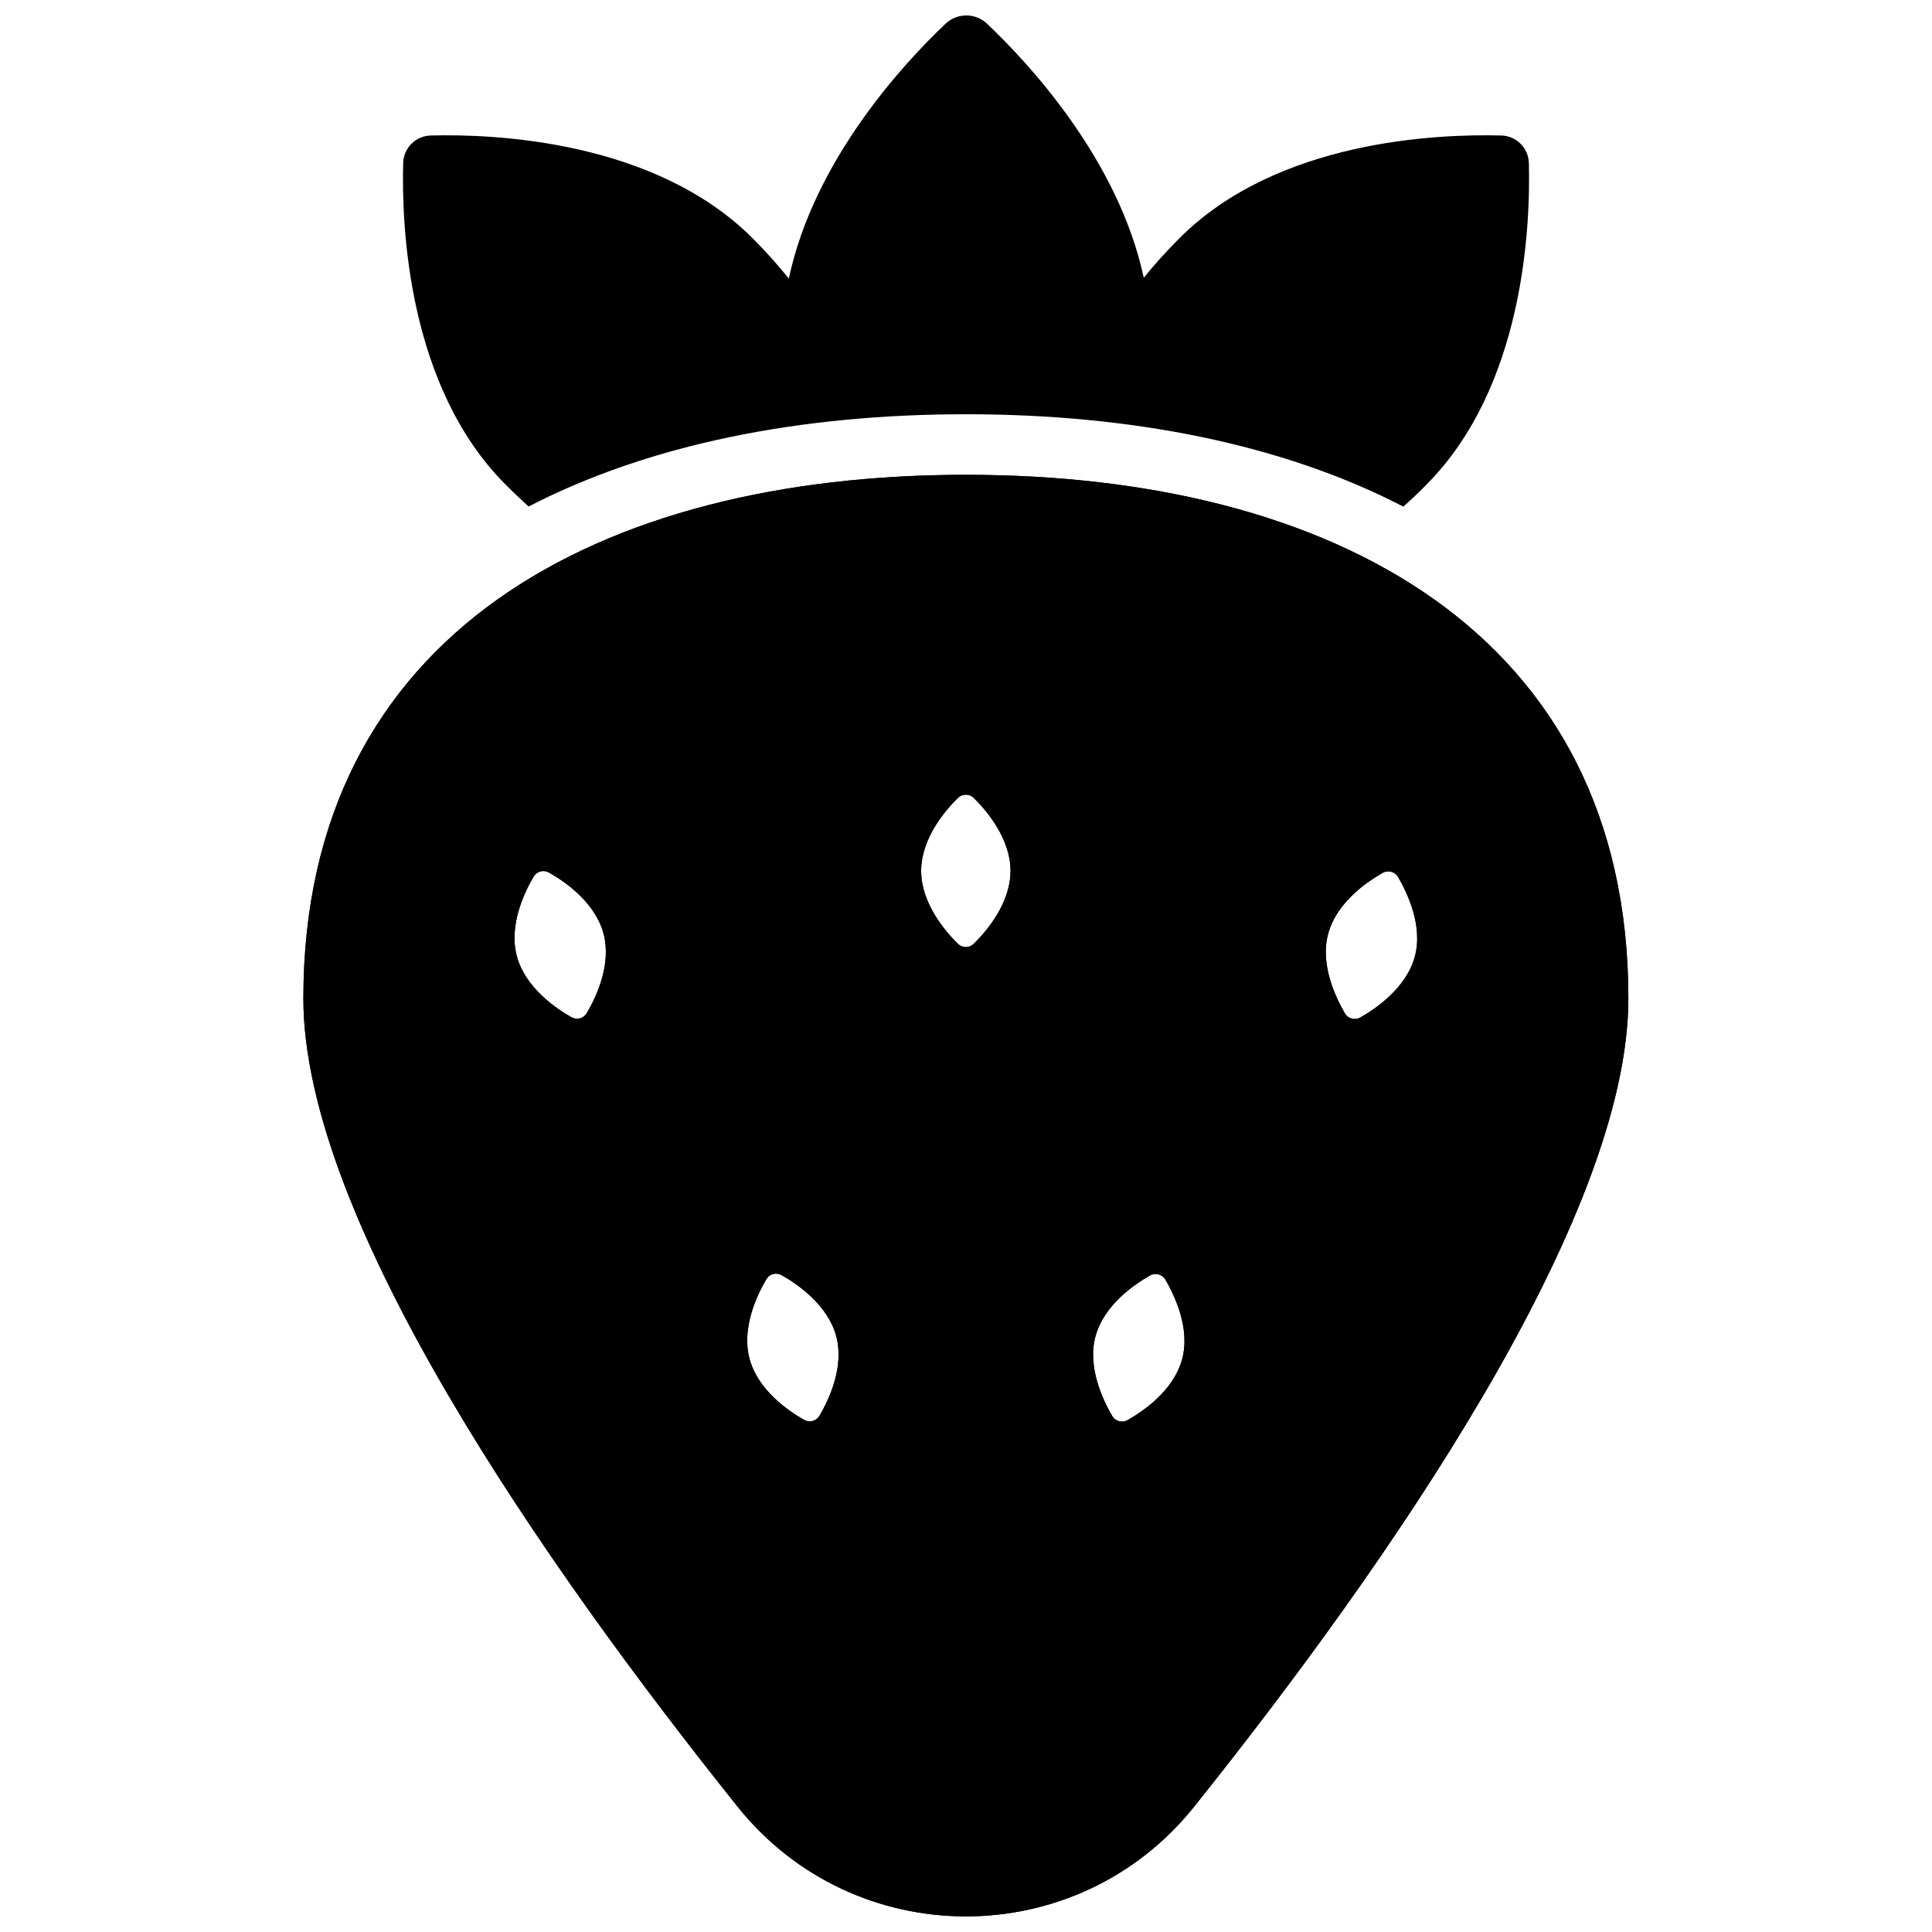
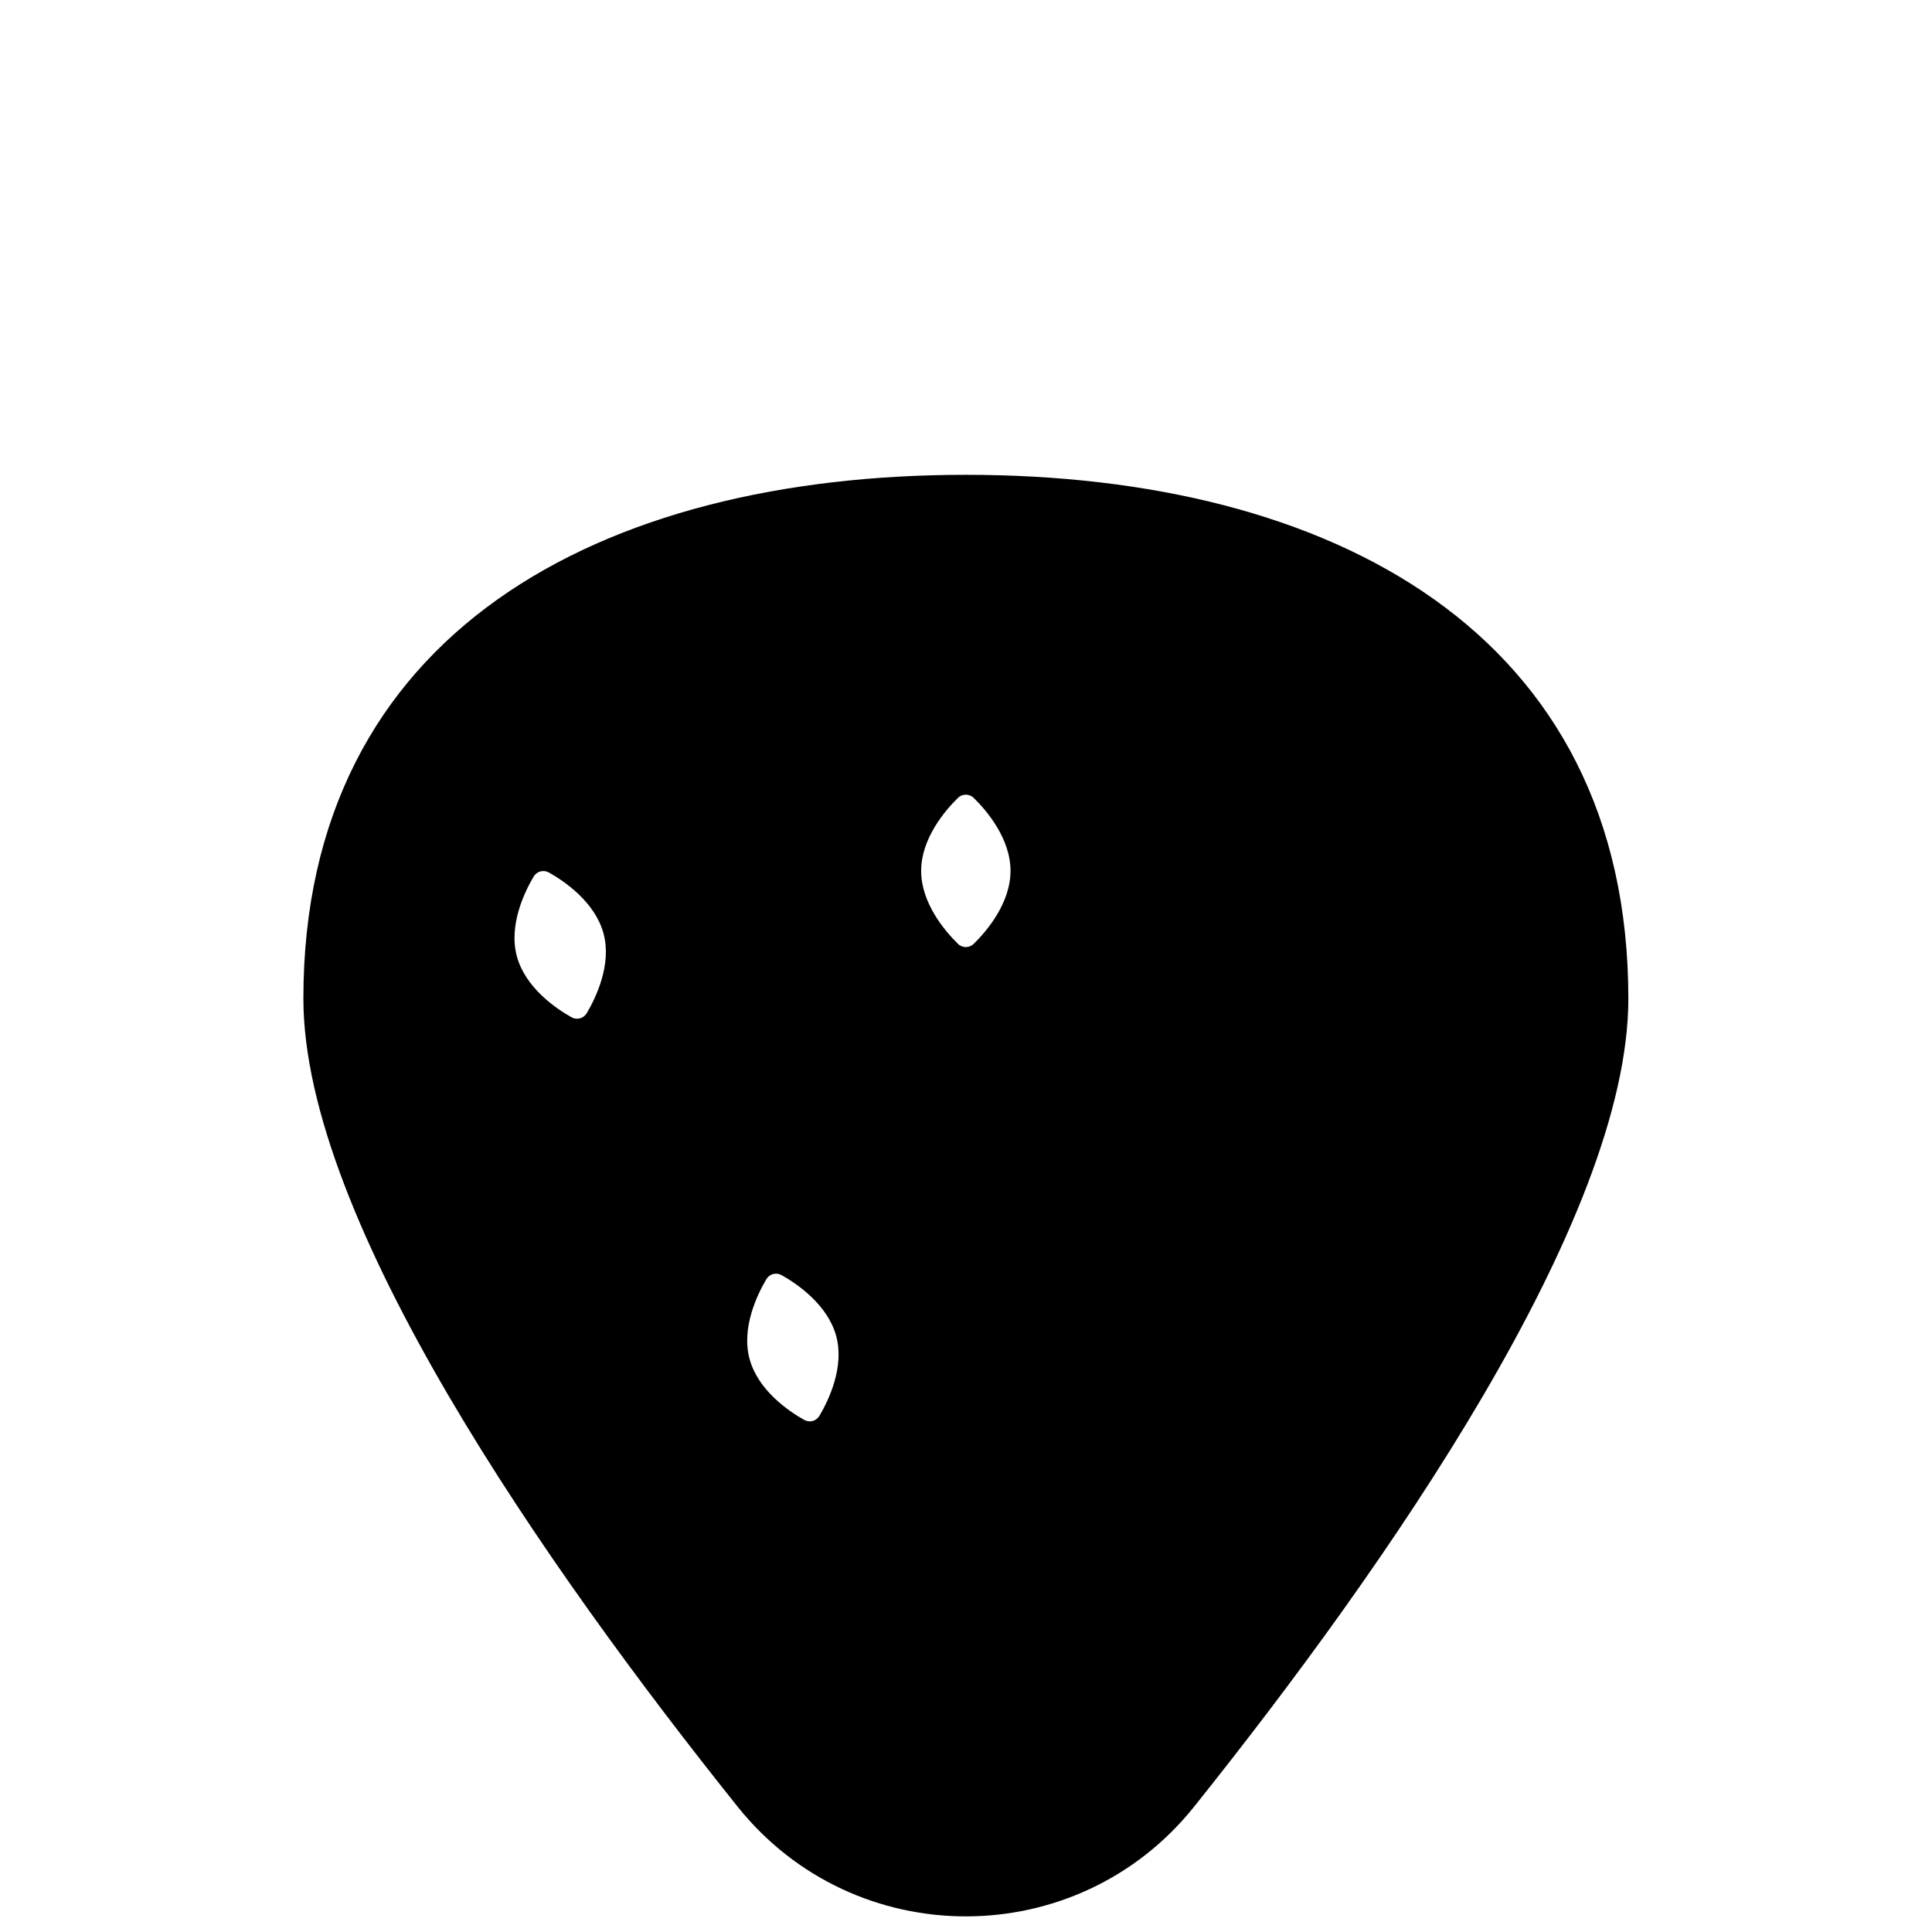
<svg xmlns="http://www.w3.org/2000/svg" width="800px" height="800px" version="1.1" viewBox="144 144 512 512">
  <defs>
    <clipPath id="b">
      <path d="m250 148.09h300v130.91h-300z" />
    </clipPath>
    <clipPath id="a">
      <path d="m224 269h352v382.9h-352z" />
    </clipPath>
  </defs>
  <g>
    <g clip-path="url(#b)">
-       <path d="m284.04 278.26c32.105-16.633 72.273-24.48 115.93-24.48s83.824 7.844 115.93 24.48c1.961-1.742 3.996-3.633 6.027-5.738 26.004-26.004 27.676-68.641 27.238-85.277-0.074-3.996-3.34-7.266-7.336-7.336-16.633-0.438-59.273 1.164-85.277 27.238-3.633 3.633-6.754 7.117-9.441 10.461-6.754-31.453-30.652-57.02-41.547-67.336-3.051-2.906-7.918-2.906-10.969 0-10.895 10.312-34.867 36.027-41.547 67.551-2.762-3.414-5.883-6.973-9.59-10.676-26.004-26.004-68.641-27.676-85.277-27.238-3.996 0.074-7.266 3.34-7.336 7.336-0.438 16.633 1.164 59.273 27.238 85.277 2.035 2.035 4.066 3.922 6.027 5.738z" />
-     </g>
+       </g>
    <g clip-path="url(#a)">
-       <path d="m399.96 269.83c-96.969 0-175.56 41.84-175.56 138.81 0 58.691 64.285 150.65 115.06 214.13 31.016 38.789 89.996 38.789 121.01 0 50.773-63.484 115.06-155.52 115.06-214.13 0-96.969-78.594-138.81-175.56-138.81zm-100.46 142.66c-0.871 1.453-2.613 1.887-4.066 1.09-4.141-2.324-12.203-7.844-14.453-16.125s2.035-17.07 4.43-21.137c0.871-1.453 2.613-1.887 4.066-1.09 4.141 2.324 12.203 7.844 14.453 16.125s-2.035 17.07-4.43 21.137zm61.668 106.7c-0.871 1.453-2.613 1.887-4.066 1.09-4.141-2.324-12.203-7.844-14.453-16.125s2.035-17.07 4.43-21.137c0.871-1.453 2.613-1.887 4.066-1.09 4.141 2.324 12.203 7.844 14.453 16.125s-2.035 17.07-4.43 21.137zm40.895-125.08c-1.164 1.164-3.051 1.164-4.215 0-3.414-3.34-9.734-10.75-9.734-19.32 0-8.57 6.32-15.98 9.734-19.32 1.164-1.164 3.051-1.164 4.215 0 3.414 3.34 9.734 10.75 9.734 19.32 0 8.57-6.32 15.98-9.734 19.32zm55.203 110.12c-2.25 8.281-10.242 13.727-14.453 16.125-1.453 0.801-3.269 0.289-4.066-1.09-2.398-4.141-6.684-12.93-4.43-21.137 2.25-8.281 10.242-13.727 14.453-16.125 1.453-0.801 3.269-0.289 4.066 1.09 2.398 4.141 6.684 12.93 4.43 21.137zm61.668-106.7c-2.25 8.281-10.242 13.727-14.453 16.125-1.453 0.801-3.269 0.289-4.066-1.09-2.398-4.141-6.684-12.93-4.43-21.137 2.25-8.281 10.242-13.727 14.453-16.125 1.453-0.801 3.269-0.289 4.066 1.09 2.398 4.141 6.684 12.93 4.43 21.137z" />
-       <path d="m399.96 269.83c-96.969 0-175.56 41.84-175.56 138.81 0 58.691 64.285 150.65 115.06 214.13 31.016 38.789 89.996 38.789 121.01 0 50.773-63.484 115.06-155.52 115.06-214.13 0-96.969-78.594-138.81-175.56-138.81zm-100.46 142.66c-0.871 1.453-2.613 1.887-4.066 1.09-4.141-2.324-12.203-7.844-14.453-16.125s2.035-17.07 4.43-21.137c0.871-1.453 2.613-1.887 4.066-1.09 4.141 2.324 12.203 7.844 14.453 16.125s-2.035 17.07-4.43 21.137zm61.668 106.7c-0.871 1.453-2.613 1.887-4.066 1.09-4.141-2.324-12.203-7.844-14.453-16.125s2.035-17.07 4.43-21.137c0.871-1.453 2.613-1.887 4.066-1.09 4.141 2.324 12.203 7.844 14.453 16.125s-2.035 17.07-4.43 21.137zm40.895-125.08c-1.164 1.164-3.051 1.164-4.215 0-3.414-3.34-9.734-10.75-9.734-19.32 0-8.57 6.32-15.98 9.734-19.32 1.164-1.164 3.051-1.164 4.215 0 3.414 3.34 9.734 10.75 9.734 19.32 0 8.57-6.32 15.98-9.734 19.32zm55.203 110.12c-2.25 8.281-10.242 13.727-14.453 16.125-1.453 0.801-3.269 0.289-4.066-1.09-2.398-4.141-6.684-12.93-4.43-21.137 2.25-8.281 10.242-13.727 14.453-16.125 1.453-0.801 3.269-0.289 4.066 1.09 2.398 4.141 6.684 12.93 4.43 21.137zm61.668-106.7c-2.25 8.281-10.242 13.727-14.453 16.125-1.453 0.801-3.269 0.289-4.066-1.09-2.398-4.141-6.684-12.93-4.43-21.137 2.25-8.281 10.242-13.727 14.453-16.125 1.453-0.801 3.269-0.289 4.066 1.09 2.398 4.141 6.684 12.93 4.43 21.137z" />
+       <path d="m399.96 269.83c-96.969 0-175.56 41.84-175.56 138.81 0 58.691 64.285 150.65 115.06 214.13 31.016 38.789 89.996 38.789 121.01 0 50.773-63.484 115.06-155.52 115.06-214.13 0-96.969-78.594-138.81-175.56-138.81zm-100.46 142.66c-0.871 1.453-2.613 1.887-4.066 1.09-4.141-2.324-12.203-7.844-14.453-16.125s2.035-17.07 4.43-21.137c0.871-1.453 2.613-1.887 4.066-1.09 4.141 2.324 12.203 7.844 14.453 16.125s-2.035 17.07-4.43 21.137zm61.668 106.7c-0.871 1.453-2.613 1.887-4.066 1.09-4.141-2.324-12.203-7.844-14.453-16.125s2.035-17.07 4.43-21.137c0.871-1.453 2.613-1.887 4.066-1.09 4.141 2.324 12.203 7.844 14.453 16.125s-2.035 17.07-4.43 21.137zm40.895-125.08c-1.164 1.164-3.051 1.164-4.215 0-3.414-3.34-9.734-10.75-9.734-19.32 0-8.57 6.32-15.98 9.734-19.32 1.164-1.164 3.051-1.164 4.215 0 3.414 3.34 9.734 10.75 9.734 19.32 0 8.57-6.32 15.98-9.734 19.32zm55.203 110.12c-2.25 8.281-10.242 13.727-14.453 16.125-1.453 0.801-3.269 0.289-4.066-1.09-2.398-4.141-6.684-12.93-4.43-21.137 2.25-8.281 10.242-13.727 14.453-16.125 1.453-0.801 3.269-0.289 4.066 1.09 2.398 4.141 6.684 12.93 4.43 21.137zc-2.25 8.281-10.242 13.727-14.453 16.125-1.453 0.801-3.269 0.289-4.066-1.09-2.398-4.141-6.684-12.93-4.43-21.137 2.25-8.281 10.242-13.727 14.453-16.125 1.453-0.801 3.269-0.289 4.066 1.09 2.398 4.141 6.684 12.93 4.43 21.137z" />
    </g>
  </g>
</svg>